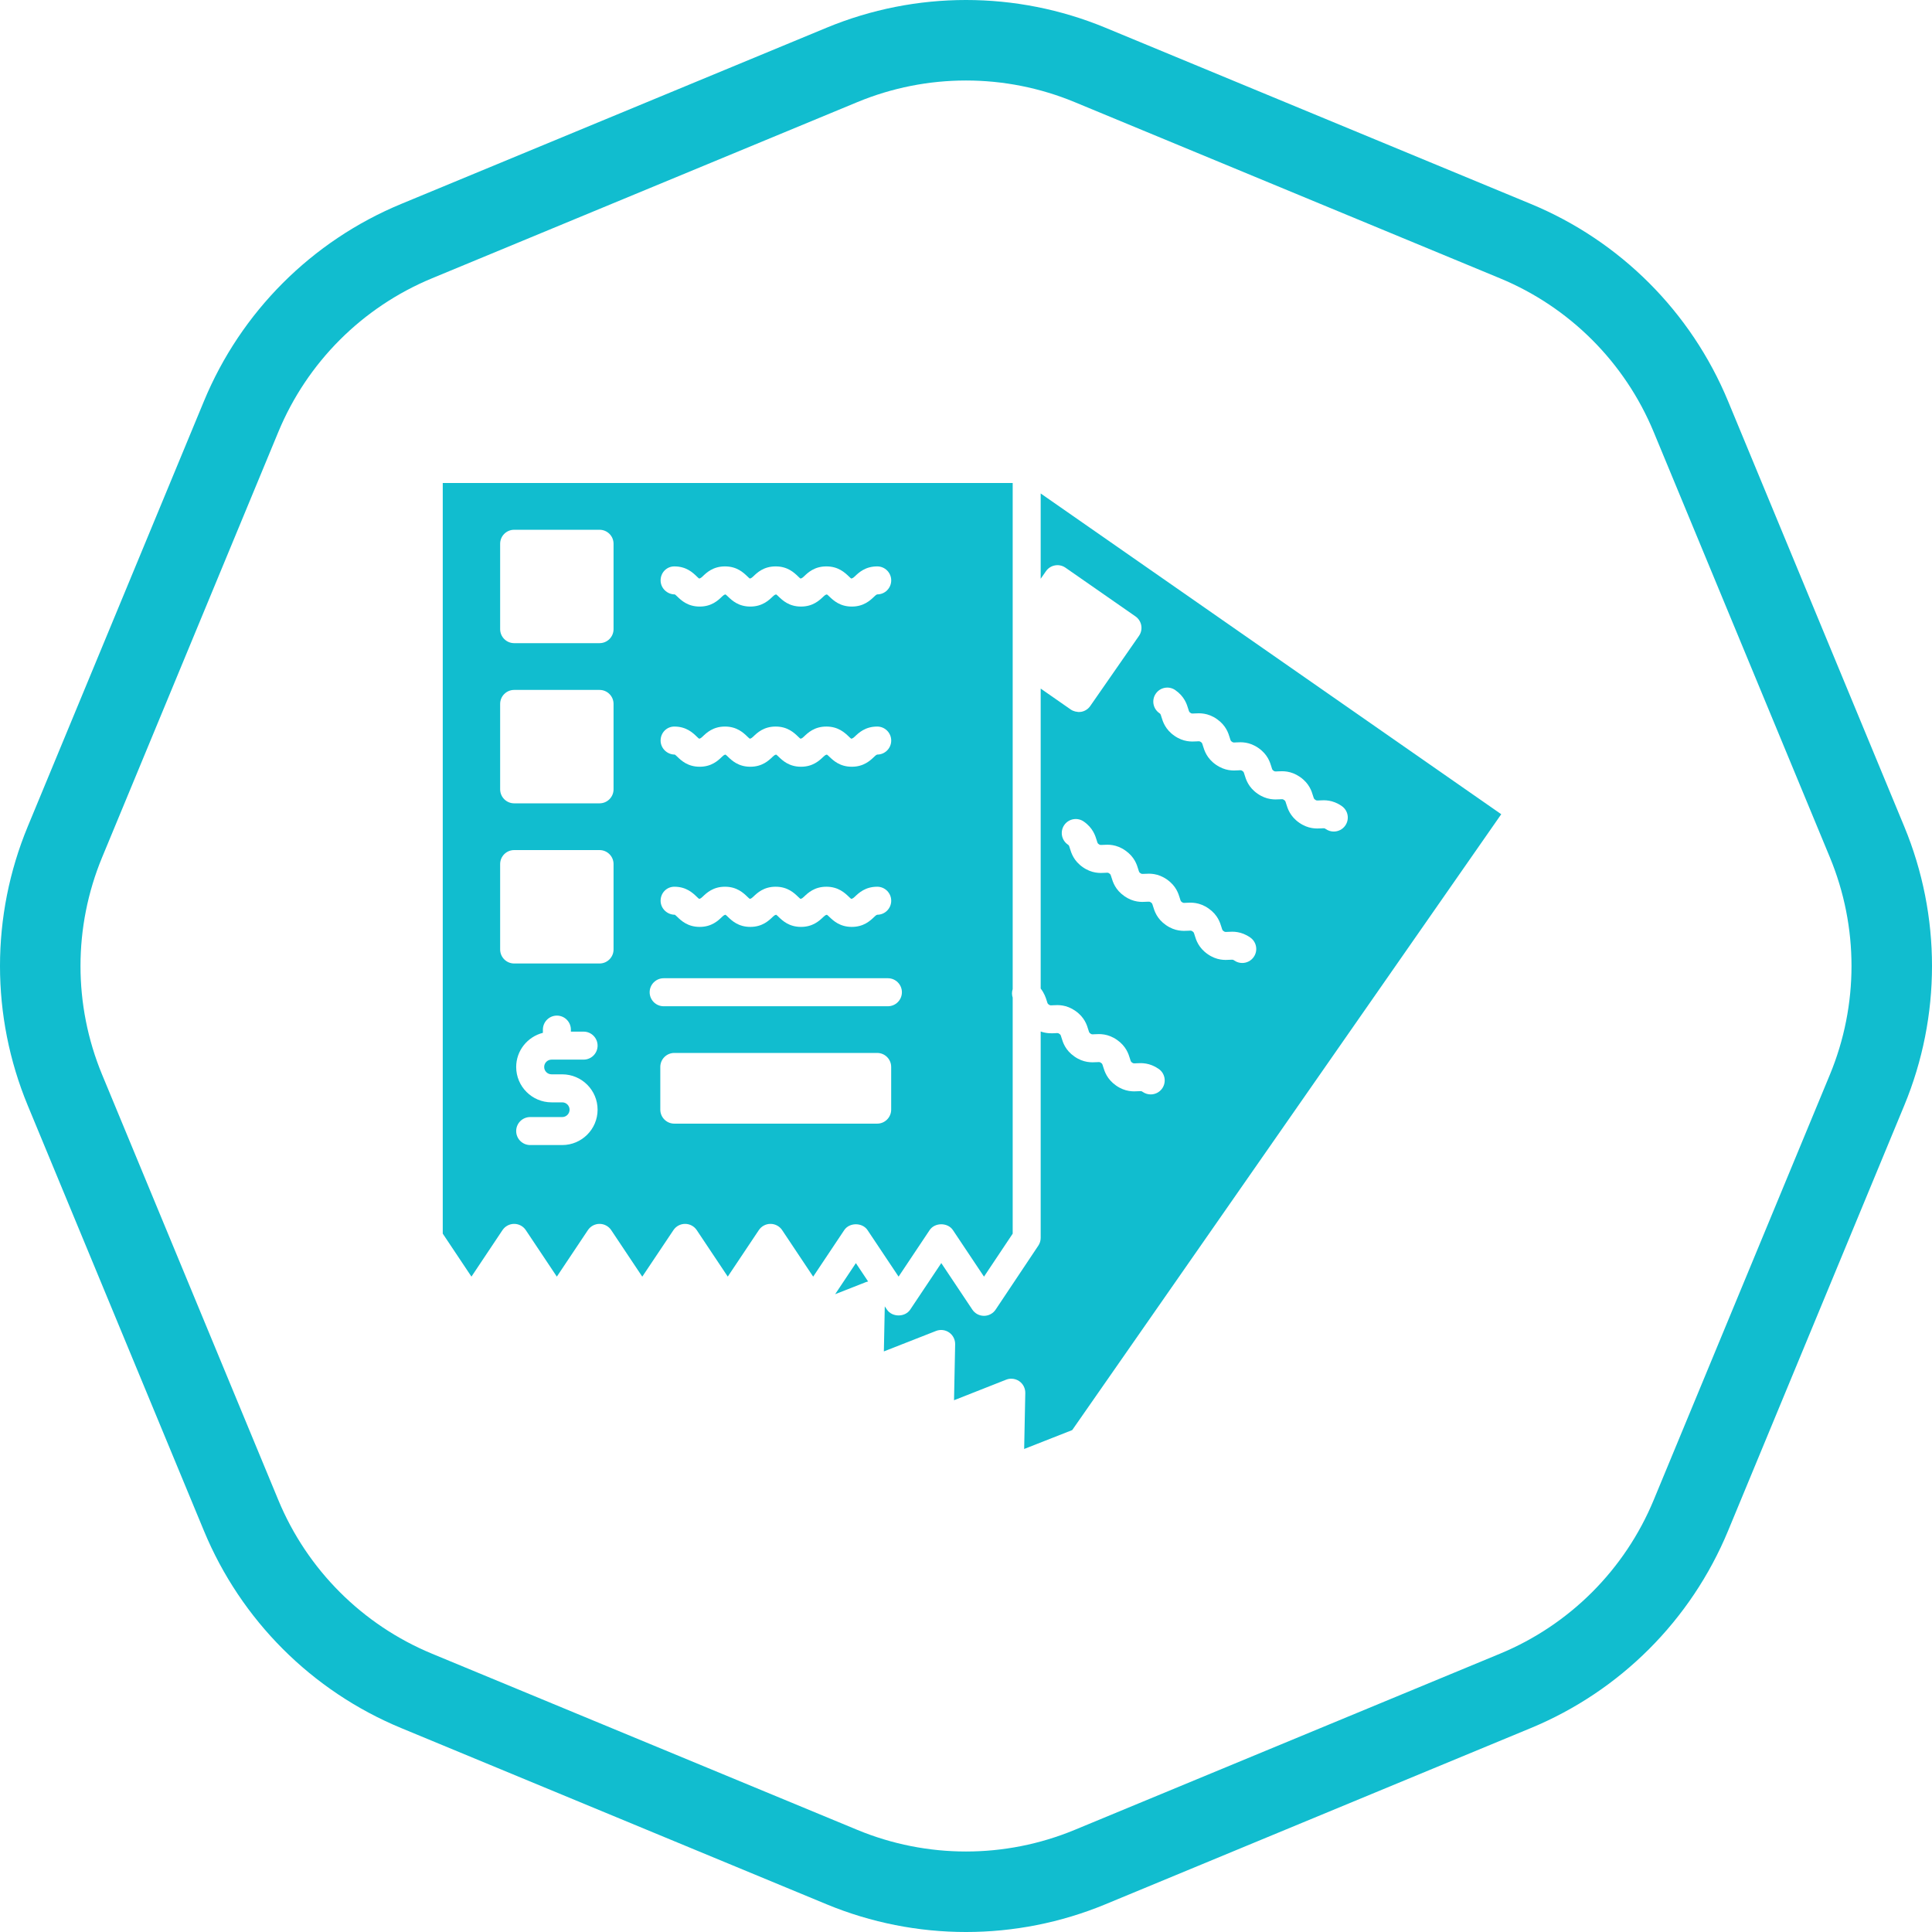
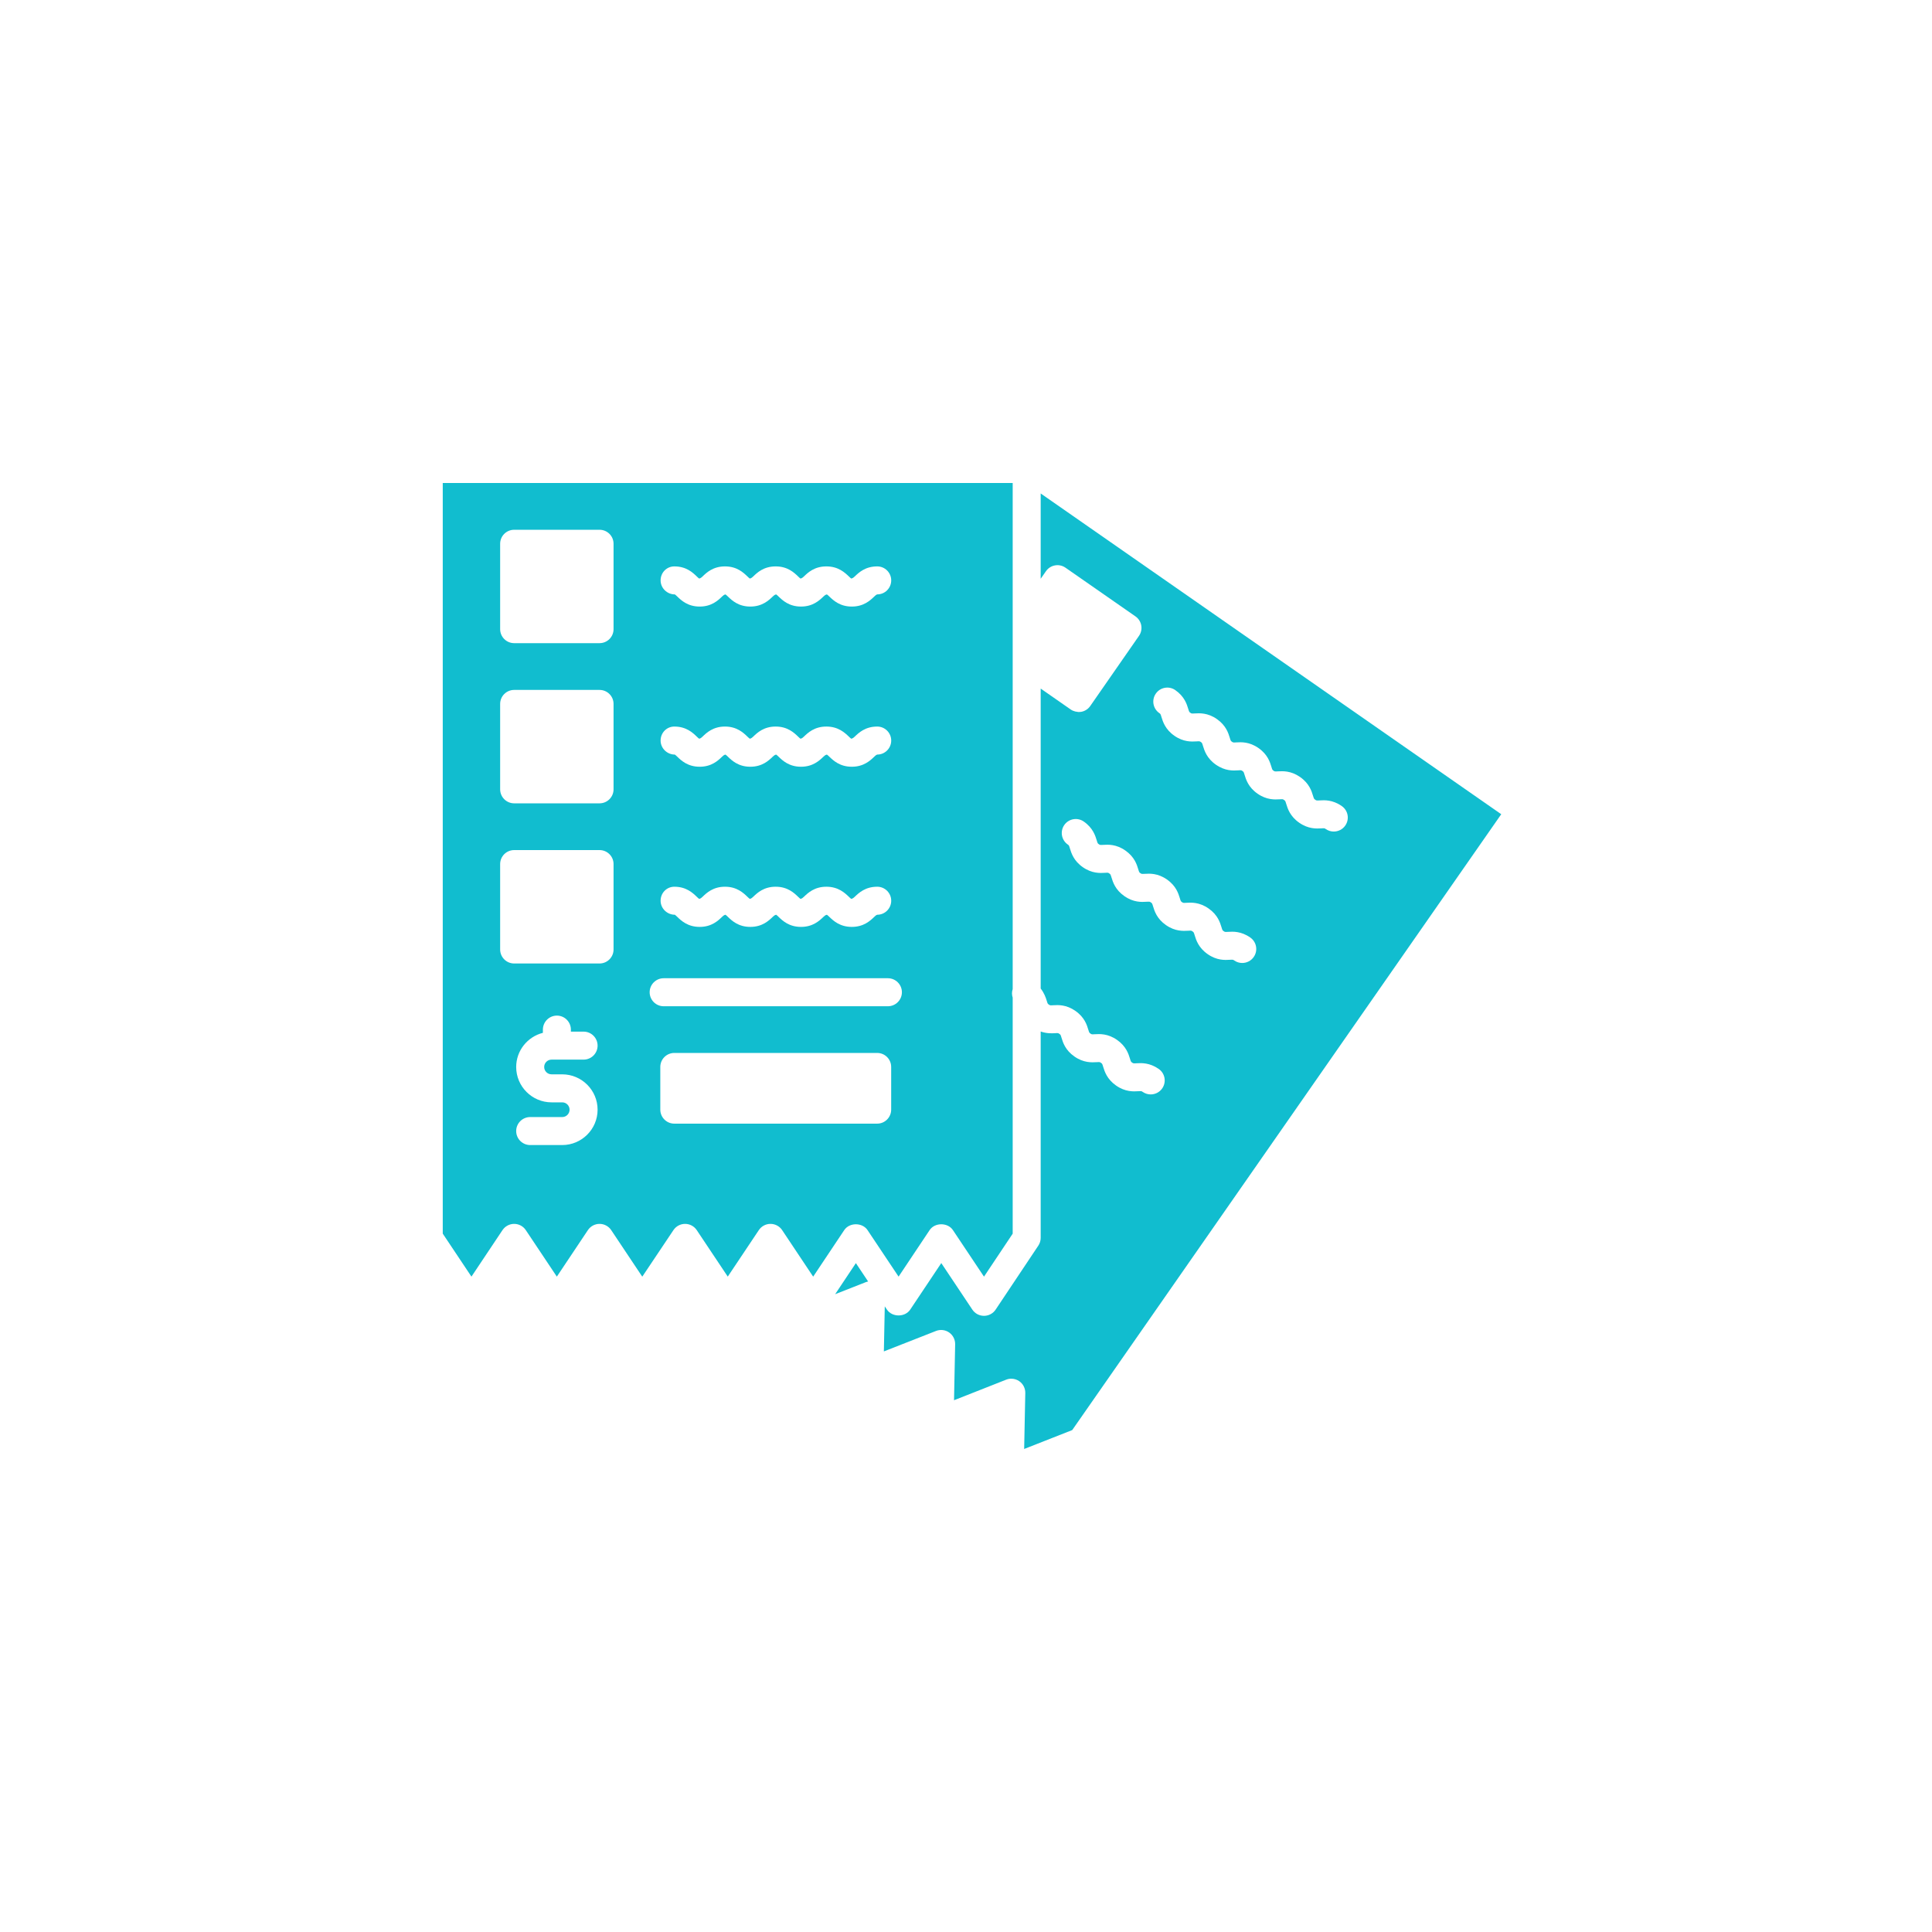
<svg xmlns="http://www.w3.org/2000/svg" width="96" height="96" viewBox="0 0 96 96" fill="none">
-   <path d="M54.164 3.226L75.302 11.982C79.248 13.616 82.384 16.752 84.018 20.698L92.774 41.836C94.409 45.783 94.409 50.217 92.774 54.164L84.018 75.302C82.384 79.248 79.248 82.384 75.302 84.018L54.164 92.774C50.217 94.409 45.783 94.409 41.836 92.774L20.698 84.018C16.752 82.384 13.616 79.248 11.982 75.302L3.226 54.164C1.591 50.217 1.591 45.783 3.226 41.836L11.982 20.698C13.616 16.752 16.752 13.616 20.698 11.982L41.836 3.226C45.783 1.591 50.217 1.591 54.164 3.226Z" stroke="#11BDCF" stroke-width="4" />
  <path d="M51.711 24.52V28.759L51.975 28.38C52.195 28.066 52.628 27.989 52.943 28.208L56.421 30.628C56.736 30.848 56.814 31.281 56.595 31.596L54.174 35.081C54.069 35.233 53.908 35.337 53.726 35.37C53.685 35.377 53.644 35.38 53.603 35.38C53.568 35.38 53.535 35.37 53.5 35.365C53.478 35.361 53.456 35.36 53.433 35.355C53.353 35.334 53.275 35.304 53.206 35.256L51.711 34.215V49.12C51.887 49.346 51.964 49.569 52.011 49.723C52.057 49.876 52.058 49.876 52.117 49.917C52.177 49.959 52.177 49.96 52.337 49.95C52.577 49.936 52.978 49.912 53.435 50.23C53.891 50.548 54.008 50.932 54.077 51.163C54.124 51.315 54.125 51.316 54.184 51.357C54.244 51.399 54.244 51.4 54.405 51.39C54.645 51.377 55.046 51.353 55.502 51.67C55.959 51.989 56.077 52.373 56.147 52.603C56.194 52.757 56.195 52.758 56.255 52.8C56.316 52.842 56.318 52.843 56.478 52.833C56.718 52.82 57.119 52.797 57.576 53.115C57.891 53.334 57.968 53.768 57.749 54.083C57.614 54.277 57.397 54.381 57.177 54.381C57.04 54.381 56.902 54.34 56.78 54.256C56.719 54.214 56.718 54.213 56.558 54.222C56.319 54.237 55.917 54.26 55.46 53.942C55.004 53.623 54.886 53.239 54.816 53.009C54.769 52.855 54.768 52.854 54.707 52.812C54.647 52.77 54.647 52.77 54.486 52.779C54.246 52.792 53.845 52.816 53.388 52.498C52.932 52.181 52.816 51.796 52.746 51.566C52.7 51.414 52.699 51.413 52.639 51.372C52.58 51.33 52.579 51.329 52.419 51.339C52.252 51.348 52.001 51.357 51.711 51.255V61.509C51.711 61.645 51.671 61.778 51.596 61.892L49.472 65.074C49.343 65.268 49.126 65.383 48.894 65.383C48.894 65.383 48.894 65.383 48.893 65.383C48.661 65.383 48.444 65.267 48.315 65.074L46.772 62.762L45.228 65.074C44.971 65.46 44.33 65.46 44.072 65.074L43.964 64.913L43.919 67.151L46.511 66.134C46.727 66.049 46.972 66.078 47.162 66.21C47.353 66.344 47.465 66.563 47.461 66.795L47.405 69.577L49.994 68.556C50.077 68.523 50.164 68.507 50.25 68.507C50.39 68.507 50.529 68.549 50.647 68.631C50.838 68.764 50.95 68.984 50.946 69.217L50.89 71.999L53.278 71.06L74.596 40.458L51.711 24.52ZM62.297 47.552C62.162 47.746 61.946 47.85 61.726 47.85C61.589 47.85 61.45 47.81 61.329 47.725C61.268 47.683 61.266 47.683 61.106 47.691C60.867 47.706 60.465 47.729 60.009 47.411C59.552 47.093 59.434 46.708 59.364 46.478C59.317 46.324 59.316 46.324 59.255 46.281C59.196 46.24 59.195 46.238 59.035 46.248C58.796 46.261 58.393 46.285 57.937 45.968C57.481 45.65 57.364 45.266 57.295 45.035C57.248 44.883 57.247 44.883 57.188 44.842C57.128 44.8 57.125 44.8 56.968 44.808C56.728 44.824 56.327 44.846 55.87 44.528C55.414 44.211 55.298 43.826 55.228 43.596C55.181 43.444 55.181 43.443 55.121 43.402C55.063 43.36 55.061 43.36 54.903 43.37C54.663 43.384 54.262 43.408 53.806 43.091C53.35 42.773 53.233 42.388 53.163 42.158C53.117 42.006 53.116 42.005 53.057 41.964C52.742 41.744 52.664 41.311 52.883 40.995C53.102 40.68 53.536 40.602 53.852 40.822C54.308 41.14 54.425 41.524 54.495 41.754C54.541 41.907 54.542 41.908 54.602 41.949C54.66 41.989 54.66 41.989 54.819 41.981C55.059 41.966 55.461 41.943 55.916 42.26C56.373 42.578 56.49 42.962 56.559 43.192C56.606 43.345 56.607 43.345 56.666 43.387C56.726 43.428 56.727 43.428 56.886 43.42C57.125 43.406 57.527 43.382 57.983 43.7C58.439 44.017 58.556 44.402 58.626 44.632C58.672 44.784 58.673 44.785 58.732 44.826C58.792 44.868 58.792 44.869 58.953 44.859C59.193 44.846 59.595 44.822 60.051 45.14C60.508 45.458 60.625 45.842 60.695 46.072C60.742 46.226 60.743 46.227 60.804 46.269C60.864 46.311 60.867 46.312 61.026 46.303C61.266 46.288 61.668 46.266 62.124 46.584C62.44 46.803 62.517 47.237 62.297 47.552ZM66.274 41.319C66.137 41.319 65.999 41.279 65.878 41.195C65.817 41.153 65.814 41.151 65.655 41.161C65.414 41.174 65.013 41.198 64.557 40.88C64.1 40.562 63.983 40.177 63.913 39.948C63.866 39.793 63.865 39.793 63.804 39.75C63.745 39.709 63.743 39.708 63.583 39.717C63.344 39.731 62.942 39.754 62.486 39.437C62.029 39.119 61.913 38.734 61.843 38.505C61.797 38.353 61.796 38.352 61.737 38.311C61.677 38.269 61.677 38.268 61.517 38.278C61.276 38.294 60.876 38.315 60.419 37.998C59.963 37.68 59.846 37.295 59.776 37.066C59.73 36.913 59.729 36.912 59.67 36.871C59.611 36.83 59.609 36.829 59.452 36.839C59.211 36.853 58.811 36.877 58.355 36.56C57.898 36.242 57.782 35.857 57.712 35.628C57.666 35.475 57.664 35.474 57.605 35.433C57.29 35.213 57.212 34.78 57.432 34.465C57.651 34.149 58.085 34.071 58.4 34.291C58.857 34.609 58.974 34.994 59.043 35.224C59.09 35.376 59.091 35.377 59.15 35.419C59.209 35.459 59.21 35.46 59.368 35.45C59.609 35.437 60.009 35.412 60.465 35.729C60.922 36.047 61.038 36.432 61.108 36.662C61.154 36.814 61.155 36.815 61.214 36.856C61.274 36.898 61.276 36.899 61.434 36.889C61.677 36.875 62.076 36.852 62.532 37.169C62.989 37.486 63.105 37.871 63.175 38.101C63.221 38.253 63.222 38.254 63.281 38.295C63.34 38.337 63.341 38.338 63.502 38.328C63.742 38.316 64.143 38.291 64.6 38.609C65.056 38.927 65.174 39.311 65.243 39.541C65.291 39.695 65.292 39.696 65.353 39.738C65.413 39.78 65.414 39.781 65.575 39.772C65.814 39.757 66.216 39.735 66.672 40.053C66.988 40.272 67.066 40.705 66.846 41.021C66.711 41.215 66.495 41.319 66.274 41.319Z" fill="#11BDCF" />
  <path d="M41.498 64.308L43.025 63.708C43.062 63.694 43.099 63.683 43.136 63.675L42.528 62.764L41.498 64.308Z" fill="#11BDCF" />
  <path d="M43.107 61.123L44.65 63.435L46.193 61.123C46.451 60.737 47.092 60.737 47.35 61.123L48.894 63.436L50.32 61.3V49.572C50.275 49.434 50.273 49.29 50.32 49.149V32.883V30.97V24H22V61.298L23.426 63.435L24.969 61.123C25.099 60.93 25.316 60.814 25.548 60.814C25.78 60.814 25.998 60.93 26.126 61.123L27.669 63.435L29.213 61.123C29.342 60.93 29.559 60.814 29.791 60.814C30.024 60.814 30.241 60.93 30.37 61.123L31.914 63.437L33.464 61.122C33.593 60.929 33.81 60.814 34.042 60.814C34.042 60.814 34.042 60.814 34.042 60.814C34.274 60.814 34.491 60.93 34.62 61.123L36.162 63.434L37.707 61.122C37.836 60.929 38.053 60.814 38.285 60.814C38.517 60.814 38.734 60.929 38.863 61.122L40.406 63.436L41.95 61.123C42.207 60.737 42.849 60.737 43.107 61.123ZM27.406 53.383H27.937C28.905 53.383 29.694 54.171 29.694 55.14C29.694 56.109 28.905 56.897 27.937 56.897H26.345C25.96 56.897 25.649 56.586 25.649 56.201C25.649 55.817 25.96 55.506 26.345 55.506H27.937C28.138 55.506 28.302 55.342 28.302 55.14C28.302 54.939 28.138 54.775 27.937 54.775H27.406C26.437 54.775 25.649 53.987 25.649 53.018C25.649 52.199 26.216 51.514 26.976 51.321V51.161C26.976 50.777 27.287 50.465 27.672 50.465C28.056 50.465 28.367 50.777 28.367 51.161V51.261H28.998C29.382 51.261 29.694 51.573 29.694 51.957C29.694 52.341 29.382 52.652 28.998 52.652H27.406C27.204 52.652 27.04 52.816 27.04 53.018C27.04 53.219 27.204 53.383 27.406 53.383ZM30.487 47.179C30.487 47.563 30.175 47.875 29.791 47.875H25.548C25.164 47.875 24.852 47.563 24.852 47.179V42.935C24.852 42.551 25.164 42.24 25.548 42.24H29.791C30.175 42.24 30.487 42.551 30.487 42.935V47.179ZM30.487 39.221C30.487 39.605 30.175 39.917 29.791 39.917H25.548C25.164 39.917 24.852 39.605 24.852 39.221V34.977C24.852 34.593 25.164 34.282 25.548 34.282H29.791C30.175 34.282 30.487 34.593 30.487 34.977V39.221ZM30.487 31.263C30.487 31.647 30.175 31.958 29.791 31.958H25.548C25.164 31.958 24.852 31.647 24.852 31.263V27.019C24.852 26.635 25.164 26.324 25.548 26.324H29.791C30.175 26.324 30.487 26.635 30.487 27.019V31.263ZM33.508 28.144C34.102 28.144 34.426 28.454 34.619 28.64C34.659 28.679 34.72 28.737 34.741 28.748C34.813 28.737 34.873 28.679 34.913 28.641C35.106 28.455 35.429 28.144 36.024 28.144C36.618 28.144 36.942 28.454 37.135 28.64C37.175 28.679 37.236 28.737 37.257 28.748C37.33 28.737 37.39 28.679 37.431 28.64C37.624 28.454 37.947 28.144 38.543 28.144C39.137 28.144 39.461 28.454 39.654 28.64C39.694 28.679 39.754 28.737 39.776 28.748C39.849 28.737 39.91 28.678 39.95 28.64C40.143 28.454 40.467 28.144 41.062 28.144C41.657 28.144 41.981 28.454 42.175 28.639C42.215 28.678 42.276 28.737 42.298 28.747C42.374 28.737 42.435 28.678 42.476 28.64C42.669 28.454 42.993 28.144 43.589 28.144C43.973 28.144 44.284 28.455 44.284 28.839C44.284 29.223 43.973 29.535 43.589 29.535C43.539 29.547 43.479 29.606 43.438 29.644C43.245 29.83 42.921 30.14 42.325 30.14C41.73 30.14 41.406 29.829 41.212 29.644C41.172 29.605 41.111 29.547 41.089 29.536C41.014 29.547 40.953 29.605 40.913 29.644C40.719 29.829 40.396 30.14 39.801 30.14C39.206 30.14 38.883 29.829 38.689 29.643C38.65 29.605 38.589 29.547 38.567 29.536C38.495 29.547 38.435 29.605 38.394 29.644C38.201 29.829 37.877 30.14 37.282 30.14C36.688 30.14 36.364 29.829 36.171 29.643C36.131 29.605 36.071 29.547 36.049 29.536C35.978 29.547 35.918 29.605 35.877 29.643C35.685 29.829 35.362 30.14 34.767 30.14C34.172 30.14 33.848 29.829 33.655 29.643C33.615 29.605 33.554 29.547 33.533 29.536C33.149 29.536 32.825 29.224 32.825 28.84C32.825 28.455 33.123 28.144 33.508 28.144ZM33.508 36.102C34.102 36.102 34.426 36.413 34.619 36.599C34.659 36.637 34.72 36.696 34.741 36.706C34.813 36.696 34.873 36.638 34.913 36.599C35.106 36.413 35.429 36.102 36.024 36.102C36.618 36.102 36.942 36.413 37.135 36.599C37.175 36.637 37.236 36.696 37.257 36.706C37.33 36.696 37.39 36.637 37.431 36.599C37.624 36.413 37.947 36.102 38.543 36.102C39.137 36.102 39.461 36.413 39.654 36.599C39.694 36.637 39.754 36.696 39.776 36.706C39.849 36.696 39.91 36.637 39.95 36.598C40.143 36.413 40.467 36.102 41.062 36.102C41.657 36.102 41.981 36.413 42.175 36.598C42.215 36.637 42.276 36.696 42.298 36.706C42.374 36.696 42.435 36.637 42.476 36.598C42.669 36.413 42.993 36.102 43.589 36.102C43.973 36.102 44.284 36.414 44.284 36.798C44.284 37.182 43.973 37.494 43.589 37.494C43.539 37.506 43.479 37.564 43.438 37.603C43.245 37.788 42.921 38.099 42.325 38.099C41.73 38.099 41.406 37.788 41.212 37.603C41.172 37.564 41.111 37.506 41.089 37.495C41.014 37.506 40.953 37.564 40.913 37.603C40.719 37.788 40.396 38.099 39.801 38.099C39.206 38.099 38.883 37.788 38.689 37.602C38.65 37.564 38.589 37.506 38.567 37.495C38.495 37.506 38.435 37.564 38.394 37.602C38.201 37.788 37.877 38.099 37.282 38.099C36.688 38.099 36.364 37.788 36.171 37.602C36.131 37.564 36.071 37.506 36.049 37.495C35.978 37.505 35.918 37.563 35.877 37.602C35.685 37.788 35.362 38.099 34.767 38.099C34.172 38.099 33.848 37.788 33.655 37.602C33.615 37.564 33.554 37.506 33.533 37.495C33.149 37.495 32.825 37.183 32.825 36.798C32.825 36.414 33.123 36.102 33.508 36.102ZM33.508 44.061C34.102 44.061 34.426 44.372 34.619 44.558C34.659 44.596 34.72 44.654 34.741 44.665C34.813 44.655 34.873 44.596 34.913 44.558C35.106 44.372 35.429 44.061 36.024 44.061C36.618 44.061 36.942 44.372 37.135 44.558C37.175 44.596 37.236 44.654 37.257 44.665C37.33 44.654 37.39 44.596 37.431 44.557C37.624 44.372 37.947 44.061 38.543 44.061C39.137 44.061 39.461 44.372 39.654 44.558C39.694 44.596 39.754 44.654 39.776 44.665C39.849 44.654 39.91 44.596 39.95 44.557C40.143 44.372 40.467 44.061 41.062 44.061C41.657 44.061 41.981 44.371 42.175 44.557C42.215 44.596 42.276 44.654 42.298 44.665C42.374 44.654 42.435 44.596 42.476 44.557C42.669 44.372 42.993 44.061 43.589 44.061C43.973 44.061 44.284 44.373 44.284 44.757C44.284 45.141 43.973 45.453 43.589 45.453C43.539 45.464 43.479 45.523 43.438 45.562C43.245 45.747 42.921 46.057 42.325 46.057C41.73 46.057 41.406 45.747 41.212 45.562C41.172 45.523 41.111 45.464 41.089 45.454C41.014 45.464 40.953 45.523 40.913 45.562C40.719 45.747 40.396 46.057 39.801 46.057C39.206 46.057 38.883 45.747 38.689 45.561C38.65 45.523 38.589 45.464 38.567 45.453C38.495 45.464 38.435 45.523 38.394 45.561C38.201 45.747 37.877 46.057 37.282 46.057C36.688 46.057 36.364 45.747 36.171 45.561C36.131 45.523 36.071 45.464 36.049 45.453C35.978 45.464 35.918 45.522 35.877 45.56C35.685 45.746 35.362 46.057 34.767 46.057C34.172 46.057 33.848 45.747 33.655 45.561C33.615 45.523 33.554 45.464 33.533 45.453C33.149 45.453 32.825 45.142 32.825 44.757C32.825 44.373 33.123 44.061 33.508 44.061ZM32.281 49.304C32.281 48.92 32.593 48.608 32.977 48.608H44.119C44.503 48.608 44.815 48.92 44.815 49.304C44.815 49.688 44.503 50 44.119 50H32.977C32.593 50 32.281 49.688 32.281 49.304ZM33.506 55.833C33.122 55.833 32.81 55.521 32.81 55.137V53.015C32.81 52.631 33.122 52.32 33.506 52.32H43.586C43.97 52.32 44.282 52.631 44.282 53.015V55.137C44.282 55.521 43.97 55.833 43.586 55.833H33.506Z" fill="#11BDCF" />
</svg>